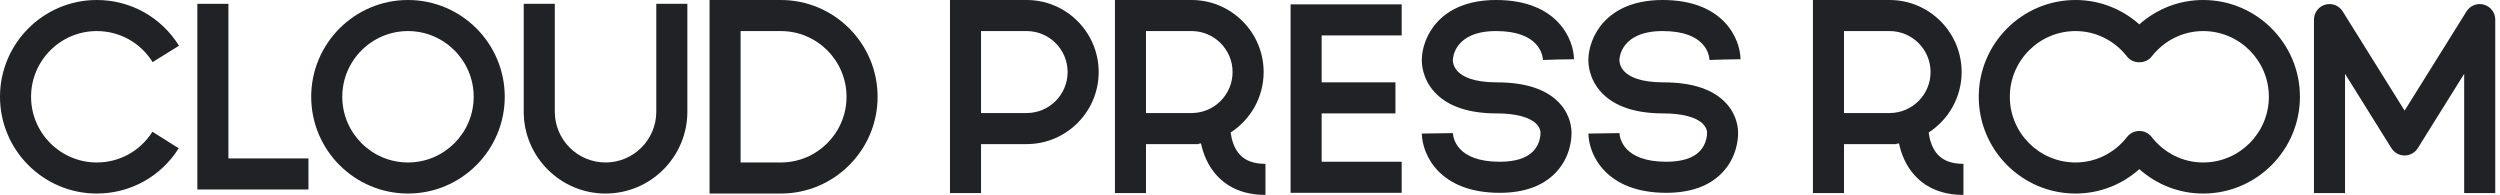
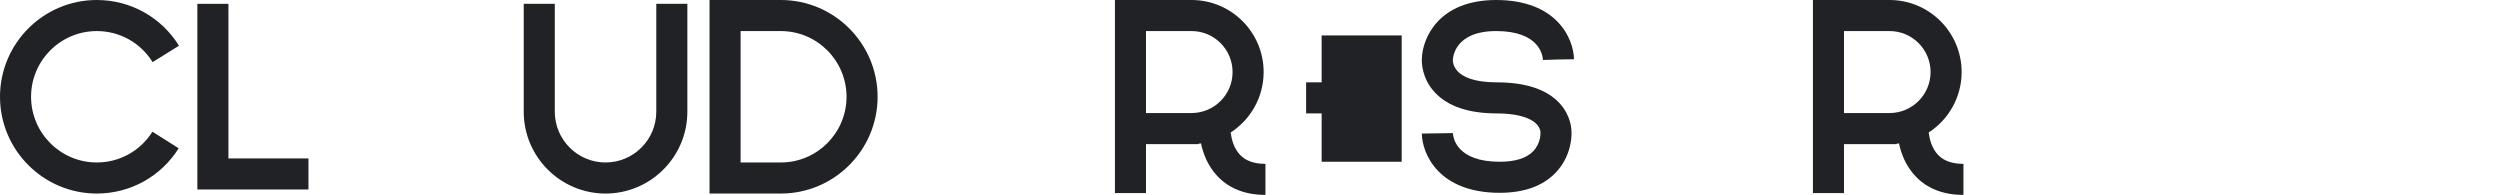
<svg xmlns="http://www.w3.org/2000/svg" width="346" height="27" viewBox="0 0 346 27" fill="none">
  <g clip-path="url(#clip0)">
    <path d="M13.393 26.786C6.008 26.786 0 20.778 0 13.393C0 6.008 6.008 0 13.393 0C18.054 0 22.307 2.365 24.772 6.326L21.121 8.598C19.447 5.906 16.557 4.3 13.393 4.3C8.379 4.3 4.3 8.379 4.3 13.393C4.3 18.407 8.379 22.486 13.393 22.486C16.538 22.486 19.416 20.895 21.095 18.231L24.733 20.523C22.263 24.444 18.024 26.786 13.393 26.786Z" fill="#212226" />
-     <path d="M56.464 4.3C51.45 4.3 47.371 8.379 47.371 13.393C47.371 18.407 51.45 22.486 56.464 22.486C61.478 22.486 65.558 18.407 65.558 13.393C65.558 8.379 61.478 4.3 56.464 4.3ZM56.464 26.786C49.079 26.786 43.071 20.778 43.071 13.393C43.071 6.008 49.079 -1.52588e-05 56.464 -1.52588e-05C63.85 -1.52588e-05 69.857 6.008 69.857 13.393C69.857 20.778 63.85 26.786 56.464 26.786Z" fill="#212226" />
-     <path d="M296.084 18.125C296.747 18.125 297.372 18.429 297.78 18.952C299.533 21.198 302.133 22.486 304.917 22.486C309.931 22.486 314.01 18.407 314.01 13.393C314.01 8.379 309.931 4.3 304.917 4.3C302.135 4.3 299.533 5.588 297.78 7.835C296.963 8.879 295.206 8.879 294.389 7.835C292.636 5.588 290.035 4.3 287.252 4.3C282.239 4.3 278.16 8.379 278.16 13.393C278.16 18.407 282.239 22.486 287.252 22.486C290.035 22.486 292.636 21.198 294.389 18.952C294.797 18.429 295.422 18.125 296.084 18.125ZM304.917 26.786C301.627 26.786 298.515 25.578 296.084 23.409C293.654 25.578 290.543 26.786 287.252 26.786C279.868 26.786 273.859 20.778 273.859 13.393C273.859 6.008 279.868 -1.33514e-05 287.252 -1.33514e-05C290.542 -1.33514e-05 293.654 1.208 296.084 3.378C298.515 1.208 301.627 -1.33514e-05 304.917 -1.33514e-05C312.302 -1.33514e-05 318.311 6.008 318.311 13.393C318.311 20.778 312.302 26.786 304.917 26.786Z" fill="#212226" />
    <path d="M83.807 26.786C77.564 26.786 72.484 21.706 72.484 15.463V0.529H76.784V15.463C76.784 19.335 79.934 22.486 83.807 22.486C87.68 22.486 90.83 19.335 90.83 15.463V0.529H95.13V15.463C95.13 21.706 90.05 26.786 83.807 26.786Z" fill="#212226" />
    <path d="M102.5 22.486H108.066C113.081 22.486 117.16 18.407 117.16 13.393C117.16 8.379 113.081 4.3 108.066 4.3H102.5V22.486ZM108.066 26.786H98.2V4.57764e-05H108.066C115.451 4.57764e-05 121.46 6.008 121.46 13.393C121.46 20.778 115.451 26.786 108.066 26.786Z" fill="#212226" />
    <path d="M42.691 26.225H27.314V0.529H31.614V21.926H42.691V26.225Z" fill="#212226" />
-     <path d="M193.993 26.685H178.616V0.603H193.993V4.903H182.916V22.385H193.993V26.685Z" fill="#212226" />
-     <path d="M142.086 15.644H135.775V4.299H142.086C145.213 4.299 147.758 6.844 147.758 9.972C147.758 13.099 145.213 15.644 142.086 15.644ZM142.086 0H131.476V26.723H135.775V19.944H142.086C147.584 19.944 152.057 15.47 152.057 9.972C152.057 4.474 147.584 0 142.086 0Z" fill="#212226" />
+     <path d="M193.993 26.685H178.616H193.993V4.903H182.916V22.385H193.993V26.685Z" fill="#212226" />
    <path d="M158.606 15.644V4.299H164.916C168.044 4.299 170.589 6.845 170.589 9.972C170.589 13.099 168.044 15.644 164.916 15.644H158.606ZM171.623 21.434C170.756 20.521 170.439 19.245 170.325 18.337C173.066 16.559 174.888 13.476 174.888 9.972C174.888 4.474 170.414 0 164.916 0H154.307V26.723H158.606V19.944H165.874V19.895C165.99 19.884 166.104 19.863 166.219 19.848C166.518 21.261 167.15 22.95 168.473 24.36C170.101 26.095 172.344 26.974 175.139 26.974V22.675C173.566 22.675 172.416 22.269 171.623 21.434Z" fill="#212226" />
    <path d="M255.209 15.644V4.299H261.518C264.646 4.299 267.191 6.845 267.191 9.972C267.191 13.099 264.646 15.644 261.518 15.644H255.209ZM268.225 21.434C267.359 20.521 267.042 19.245 266.927 18.337C269.669 16.559 271.491 13.476 271.491 9.972C271.491 4.474 267.017 0 261.518 0H250.908V26.723H255.209V19.944H262.476V19.895C262.593 19.884 262.706 19.863 262.821 19.848C263.121 21.261 263.752 22.95 265.076 24.36C266.703 26.095 268.946 26.974 271.741 26.974V22.675C270.169 22.675 269.018 22.269 268.225 21.434Z" fill="#212226" />
    <path d="M193.131 15.695H180.767V11.396H193.131V15.695Z" fill="#212226" />
    <path d="M207.557 26.685C199.132 26.685 196.824 21.321 196.781 18.485L201.08 18.42C201.113 19.053 201.583 22.385 207.557 22.385C209.677 22.385 211.226 21.907 212.16 20.964C213.198 19.917 213.199 18.564 213.198 18.506L213.196 18.322L213.206 18.264V18.264C213.201 18.264 213.183 17.703 212.625 17.139C211.7 16.208 209.753 15.695 207.139 15.695C203.239 15.695 200.352 14.709 198.557 12.762C196.784 10.841 196.759 8.685 196.782 8.157C196.85 5.312 199.078 0 207.065 0C215.489 0 217.797 5.364 217.84 8.2L213.542 8.266L215.691 8.233L213.543 8.301C213.509 7.633 213.038 4.299 207.065 4.299C201.215 4.299 201.082 8.108 201.08 8.27L201.073 8.407C201.073 8.406 201.073 8.406 201.074 8.406C201.076 8.406 201.077 9.193 201.774 9.907C202.439 10.586 203.908 11.396 207.139 11.396C211.159 11.396 214.094 12.375 215.862 14.306C217.427 16.015 217.514 17.884 217.497 18.474C217.503 19.095 217.392 21.726 215.297 23.906C213.524 25.75 210.92 26.685 207.557 26.685Z" fill="#212226" />
-     <path d="M230.608 26.685C222.184 26.685 219.876 21.321 219.833 18.485L224.132 18.42C224.164 19.053 224.635 22.385 230.608 22.385C232.757 22.385 234.317 21.894 235.248 20.926C236.24 19.895 236.252 18.55 236.25 18.537L236.246 18.401L236.257 18.264V18.264C236.253 18.264 236.235 17.703 235.677 17.139C234.752 16.208 232.804 15.695 230.19 15.695C226.291 15.695 223.404 14.709 221.609 12.762C219.836 10.841 219.811 8.685 219.834 8.157C219.901 5.312 222.129 0 230.116 0C238.541 0 240.849 5.364 240.892 8.2L236.593 8.266L238.743 8.233L236.594 8.301C236.56 7.633 236.09 4.299 230.116 4.299C224.267 4.299 224.134 8.107 224.132 8.269L224.125 8.407C224.125 8.406 224.125 8.406 224.126 8.406C224.127 8.406 224.128 9.193 224.826 9.907C225.491 10.586 226.96 11.396 230.19 11.396C234.21 11.396 237.146 12.375 238.914 14.306C240.48 16.015 240.565 17.885 240.549 18.474C240.554 19.095 240.444 21.727 238.348 23.906C236.576 25.75 233.972 26.685 230.608 26.685Z" fill="#212226" />
-     <path d="M345.343 26.723H341.043V10.217L334.622 20.507C334.229 21.136 333.539 21.518 332.798 21.518C332.056 21.518 331.367 21.136 330.974 20.507L324.553 10.217V26.723H320.252V2.712C320.252 1.752 320.888 0.909 321.81 0.645C322.733 0.381 323.718 0.759 324.226 1.573L332.798 15.308L341.369 1.573C341.877 0.759 342.862 0.381 343.786 0.645C344.707 0.909 345.343 1.752 345.343 2.712V26.723Z" fill="#212226" />
  </g>
  <defs>
    <clipPath id="clip0">
      <rect width="345.522" height="27" fill="white" />
    </clipPath>
  </defs>
</svg>